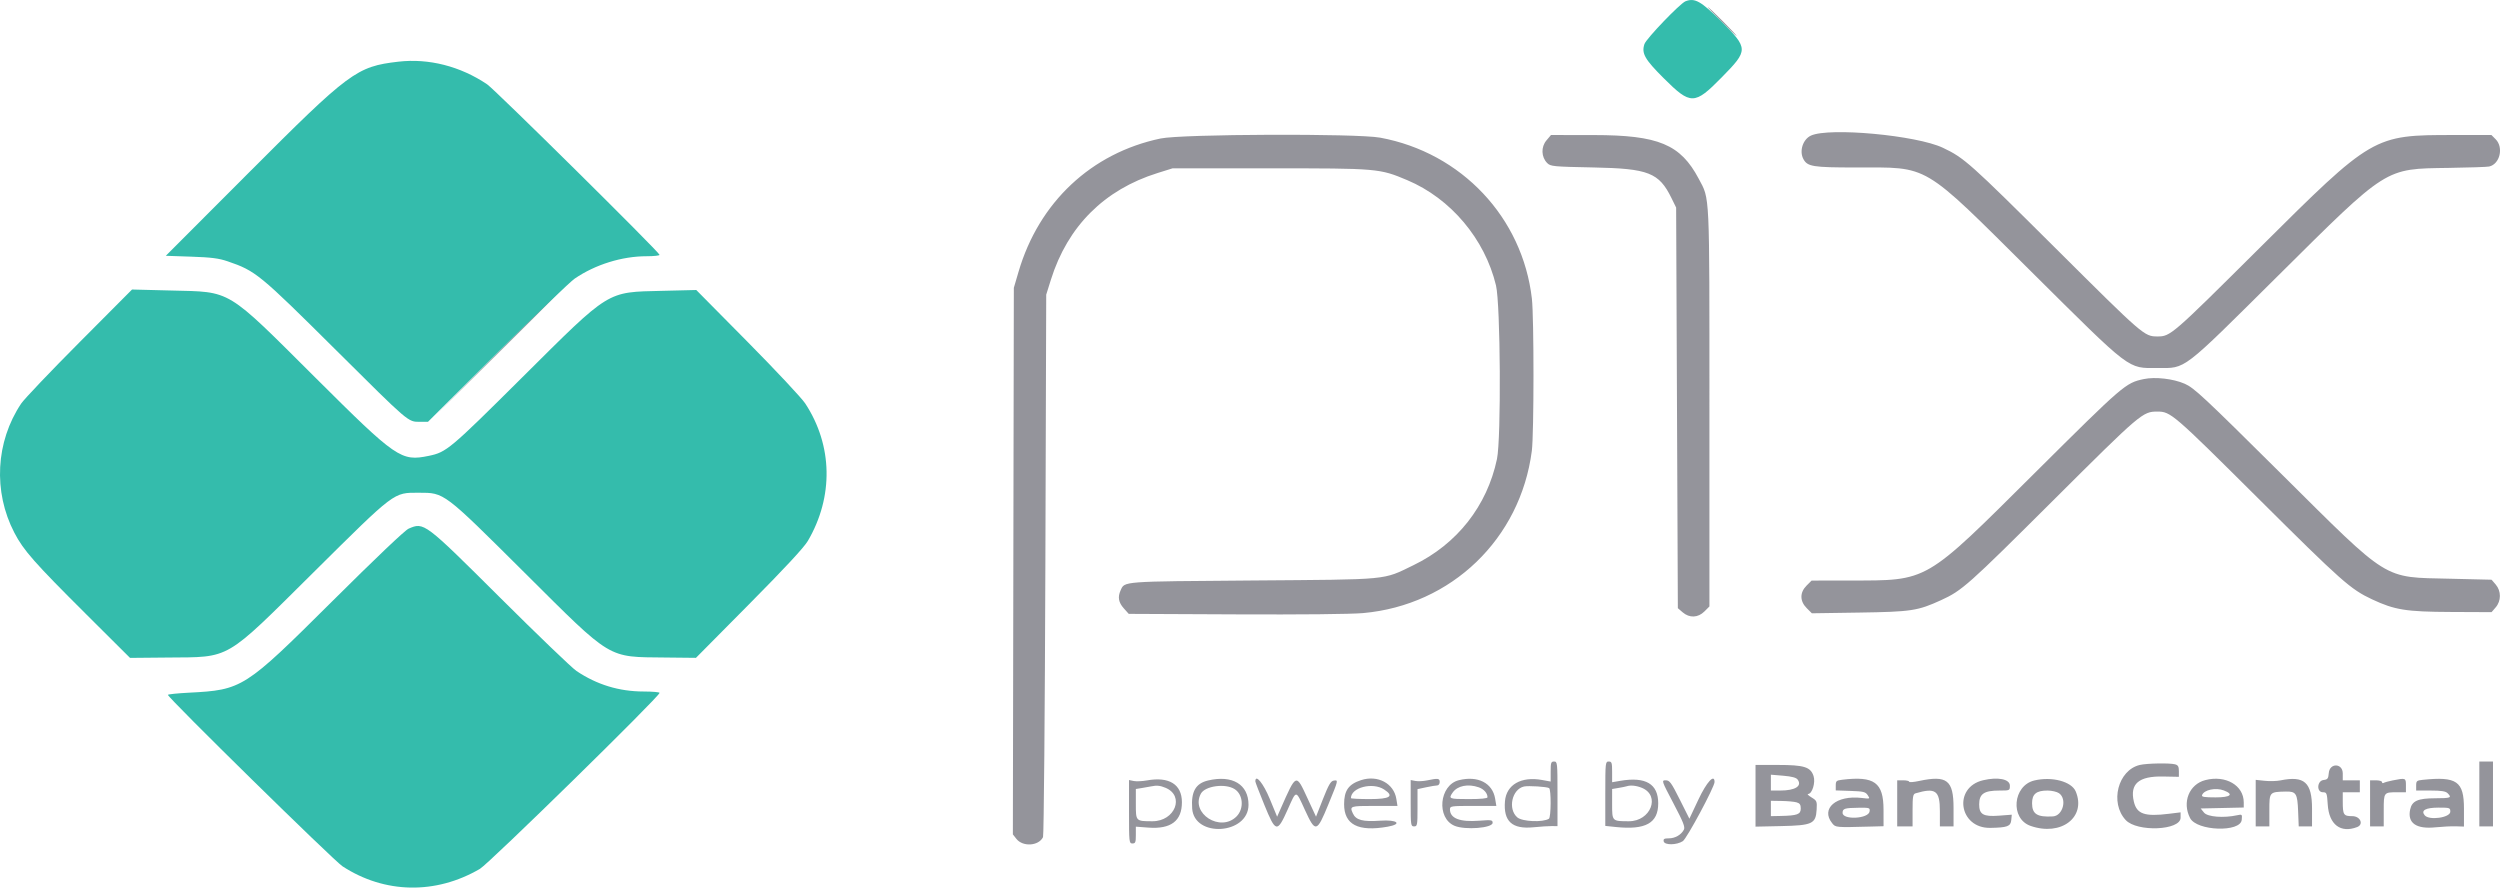
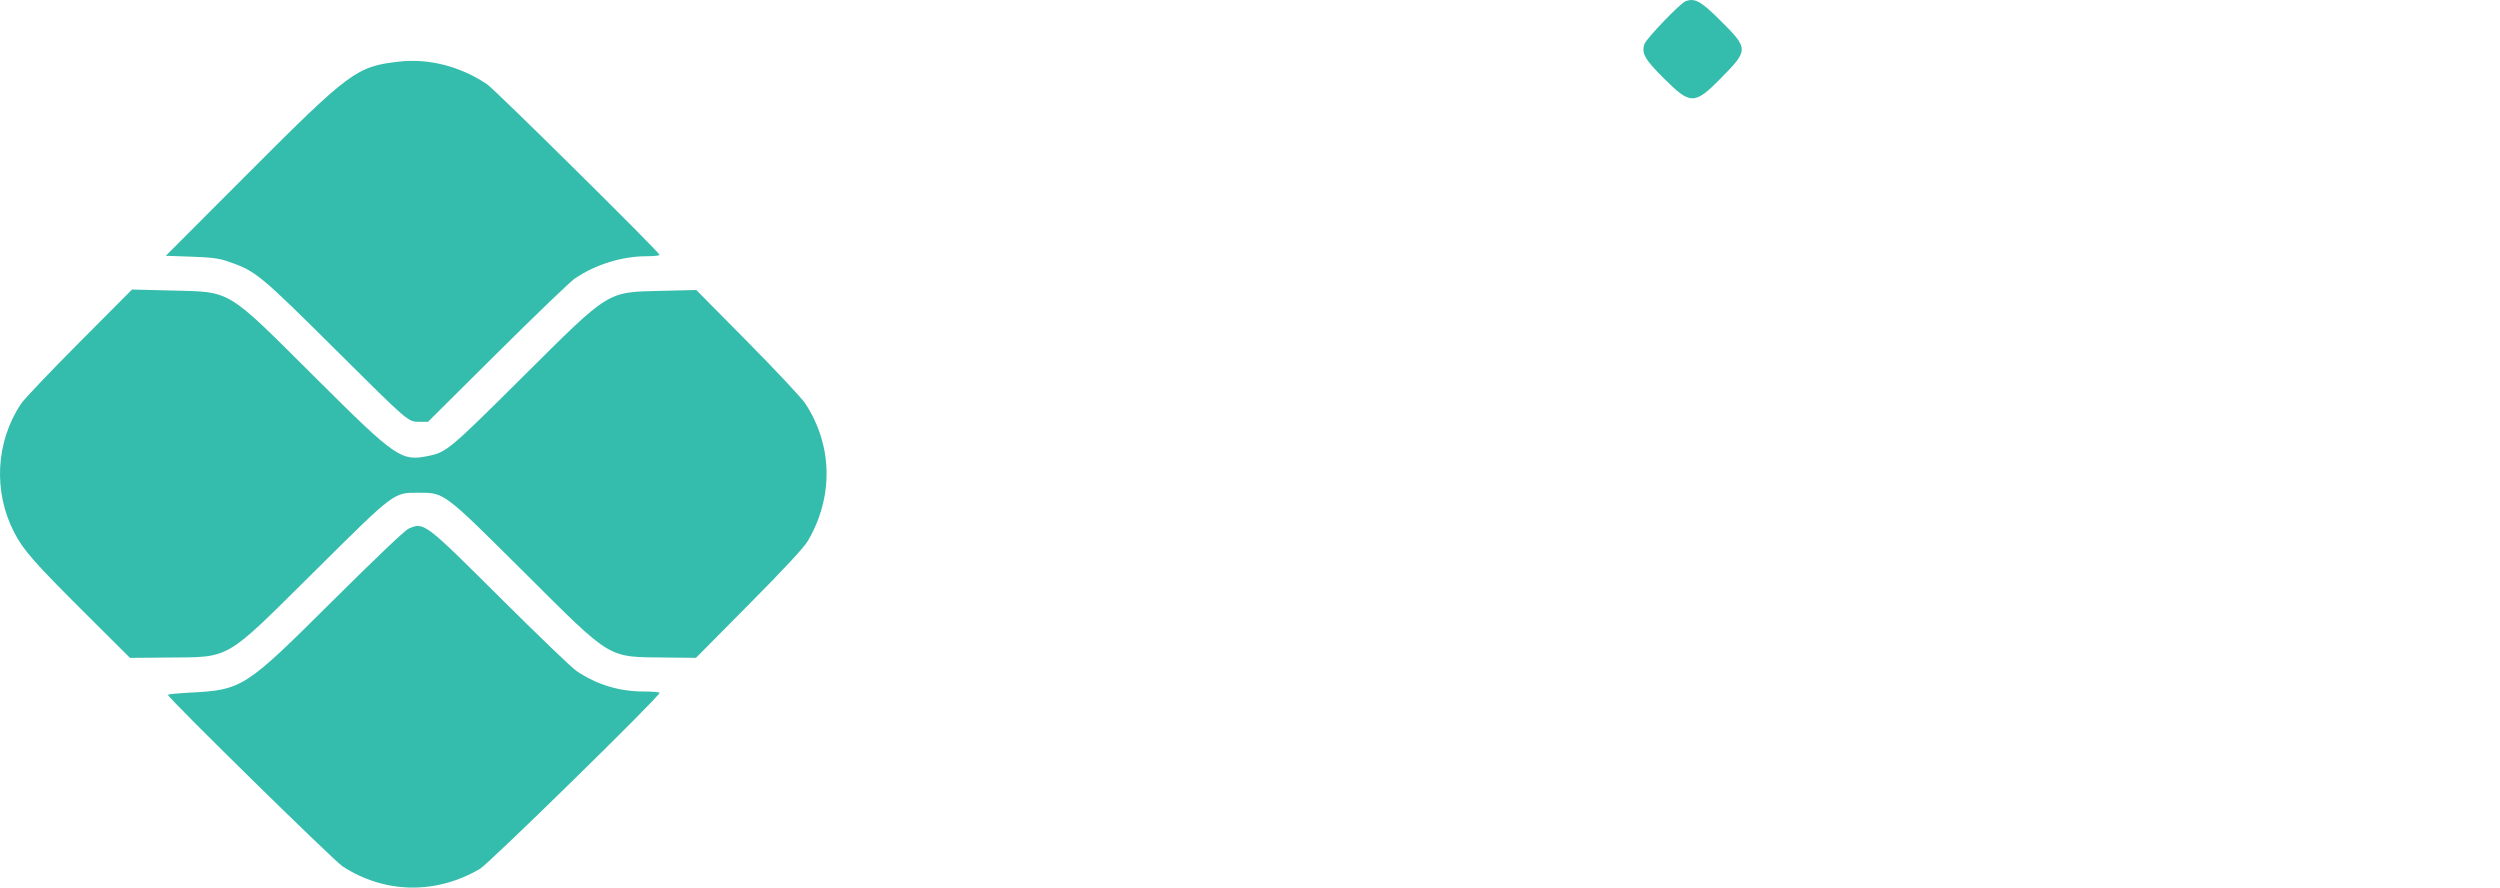
<svg xmlns="http://www.w3.org/2000/svg" id="svg" version="1.1" viewBox="56.96 149.2 286.03 101.55">
  <g id="svgg">
-     <path id="path0" d="M253.906 151.660 C 254.815 152.573,255.602 153.320,255.655 153.320 C 255.709 153.320,255.010 152.573,254.102 151.660 C 253.193 150.747,252.406 150.000,252.352 150.000 C 252.299 150.000,252.998 150.747,253.906 151.660 M264.155 164.712 C 263.234 165.135,262.798 166.481,263.287 167.394 C 263.752 168.262,264.353 168.359,269.277 168.362 C 277.794 168.368,276.724 167.733,289.355 180.272 C 300.927 191.760,300.337 191.310,303.809 191.307 C 307.110 191.305,306.460 191.803,317.578 180.767 C 330.211 168.228,329.750 168.520,337.109 168.410 C 339.419 168.375,341.504 168.305,341.743 168.253 C 342.975 167.986,343.433 166.071,342.489 165.128 L 342.010 164.648 337.696 164.648 C 328.486 164.648,328.460 164.664,315.430 177.623 C 305.416 187.583,305.282 187.699,303.786 187.694 C 302.292 187.690,302.192 187.603,292.188 177.647 C 282.297 167.804,281.693 167.265,279.247 166.106 C 276.228 164.676,266.244 163.754,264.155 164.712 M189.746 165.045 C 181.823 166.710,175.826 172.337,173.493 180.294 L 172.955 182.129 172.899 213.396 L 172.844 244.664 173.247 245.176 C 173.984 246.114,175.798 245.996,176.295 244.978 C 176.388 244.786,176.509 230.742,176.563 213.770 L 176.660 182.910 177.198 181.195 C 179.113 175.090,183.300 170.904,189.398 168.997 L 191.113 168.460 202.246 168.459 C 214.618 168.457,214.789 168.472,217.971 169.814 C 222.942 171.910,226.846 176.543,228.120 181.857 C 228.637 184.014,228.723 199.379,228.231 201.719 C 227.103 207.081,223.668 211.449,218.683 213.862 C 215.102 215.594,216.178 215.492,200.293 215.614 C 185.138 215.731,185.650 215.693,185.170 216.747 C 184.823 217.509,184.931 218.124,185.531 218.796 L 186.101 219.434 198.373 219.491 C 205.780 219.526,211.544 219.468,212.915 219.345 C 223.025 218.441,230.918 210.852,232.220 200.781 C 232.469 198.857,232.473 185.535,232.226 183.374 C 231.161 174.087,224.175 166.670,214.871 164.950 C 212.205 164.457,192.183 164.533,189.746 165.045 M233.884 165.274 C 233.256 166.020,233.297 167.172,233.975 167.851 C 234.364 168.241,234.633 168.267,239.312 168.360 C 245.560 168.484,246.771 168.959,248.188 171.844 L 248.730 172.949 248.828 195.867 L 248.926 218.784 249.474 219.255 C 250.258 219.929,251.233 219.890,251.968 219.156 L 252.539 218.585 252.539 195.857 C 252.539 170.803,252.598 172.073,251.312 169.647 C 249.225 165.710,246.704 164.660,239.324 164.653 L 234.410 164.648 233.884 165.274 M113.769 189.697 L 106.738 196.777 113.818 189.747 C 120.399 183.213,120.986 182.617,120.849 182.617 C 120.821 182.617,117.635 185.803,113.769 189.697 M302.228 192.572 C 300.148 193.015,299.930 193.203,289.844 203.233 C 277.039 215.967,277.661 215.604,268.588 215.618 L 264.228 215.625 263.657 216.196 C 262.862 216.991,262.868 217.977,263.673 218.781 L 264.260 219.368 269.679 219.286 C 275.644 219.196,276.370 219.086,279.038 217.867 C 281.451 216.764,282.090 216.195,291.895 206.428 C 301.902 196.459,302.101 196.289,303.790 196.289 C 305.310 196.289,305.576 196.518,315.332 206.225 C 324.898 215.743,325.883 216.616,328.368 217.779 C 330.956 218.990,332.238 219.194,337.369 219.217 L 342.024 219.238 342.496 218.690 C 343.137 217.948,343.137 216.819,342.498 216.075 L 342.027 215.527 337.273 215.413 C 329.499 215.227,330.491 215.844,317.969 203.415 C 309.043 194.556,307.993 193.576,306.919 193.106 C 305.599 192.529,303.536 192.294,302.228 192.572 M234.375 237.473 L 234.375 238.619 233.386 238.439 C 231.001 238.005,229.303 238.980,229.146 240.871 C 228.955 243.175,229.961 244.093,232.412 243.850 C 233.223 243.769,234.172 243.707,234.521 243.713 L 235.156 243.722 235.156 240.025 C 235.156 236.458,235.142 236.328,234.766 236.328 C 234.419 236.328,234.375 236.458,234.375 237.473 M240.625 240.011 L 240.625 243.694 241.826 243.820 C 245.242 244.177,246.680 243.375,246.680 241.113 C 246.680 238.885,245.252 238.039,242.334 238.537 L 241.406 238.696 241.406 237.512 C 241.406 236.458,241.363 236.328,241.016 236.328 C 240.639 236.328,240.625 236.458,240.625 240.011 M340.625 240.039 L 340.625 243.750 341.406 243.750 L 342.188 243.750 342.188 240.039 L 342.188 236.328 341.406 236.328 L 340.625 236.328 340.625 240.039 M301.782 236.719 C 299.278 237.310,298.322 241.036,300.164 243.021 C 301.464 244.422,306.445 244.212,306.445 242.756 L 306.445 242.142 305.127 242.305 C 302.341 242.651,301.436 242.341,301.101 240.926 C 300.617 238.879,301.650 237.987,304.443 238.042 L 306.250 238.078 306.250 237.421 C 306.250 236.905,306.156 236.739,305.811 236.647 C 305.201 236.483,302.581 236.530,301.782 236.719 M257.813 240.248 L 257.813 243.778 260.729 243.715 C 264.317 243.638,264.709 243.456,264.805 241.829 C 264.861 240.879,264.830 240.806,264.219 240.434 C 263.864 240.217,263.689 240.040,263.828 240.040 C 264.294 240.038,264.695 238.722,264.453 237.989 C 264.110 236.948,263.372 236.719,260.371 236.719 L 257.813 236.719 257.813 240.248 M323.400 237.646 C 323.348 238.282,323.269 238.387,322.803 238.441 C 322.047 238.528,321.977 239.844,322.728 239.844 C 323.164 239.844,323.196 239.926,323.282 241.260 C 323.429 243.545,324.750 244.554,326.644 243.827 C 327.427 243.526,327.010 242.578,326.095 242.578 C 325.093 242.578,325.000 242.435,325.000 240.902 L 325.000 239.844 325.977 239.844 L 326.953 239.844 326.953 239.160 L 326.953 238.477 325.977 238.477 L 325.000 238.477 325.000 237.695 C 325.000 236.505,323.499 236.459,323.400 237.646 M262.630 238.390 C 263.174 239.134,262.357 239.648,260.632 239.648 L 259.570 239.648 259.570 238.741 L 259.570 237.834 260.983 237.952 C 261.962 238.035,262.468 238.169,262.630 238.390 M188.184 238.489 C 187.646 238.587,186.965 238.617,186.670 238.556 L 186.133 238.446 186.133 242.074 C 186.133 245.573,186.147 245.703,186.523 245.703 C 186.861 245.703,186.914 245.573,186.914 244.742 L 186.914 243.780 188.342 243.888 C 190.929 244.084,192.192 243.125,192.185 240.973 C 192.178 238.937,190.712 238.027,188.184 238.489 M195.175 238.497 C 193.756 238.833,193.225 239.769,193.358 241.698 C 193.593 245.091,199.805 244.681,199.805 241.273 C 199.805 238.946,197.956 237.837,195.175 238.497 M212.684 238.456 C 211.251 238.922,210.742 239.643,210.742 241.211 C 210.742 243.551,212.350 244.382,215.721 243.785 C 217.465 243.475,216.824 242.957,214.869 243.096 C 212.873 243.238,212.094 243.030,211.744 242.263 C 211.364 241.428,211.425 241.406,214.185 241.406 L 216.847 241.406 216.718 240.601 C 216.434 238.824,214.581 237.839,212.684 238.456 M220.215 238.490 C 219.785 238.580,219.192 238.607,218.896 238.550 L 218.359 238.446 218.359 241.098 C 218.359 243.620,218.379 243.750,218.750 243.750 C 219.117 243.750,219.141 243.620,219.141 241.618 L 219.141 239.485 220.127 239.274 C 220.669 239.158,221.240 239.063,221.396 239.063 C 221.552 239.063,221.680 238.887,221.680 238.672 C 221.680 238.246,221.490 238.223,220.215 238.490 M223.864 238.465 C 221.623 239.028,221.274 242.801,223.382 243.683 C 224.594 244.189,227.734 243.941,227.734 243.339 C 227.734 243.012,227.601 242.991,226.196 243.100 C 223.980 243.271,222.852 242.831,222.852 241.797 C 222.852 241.425,222.982 241.406,225.505 241.406 L 228.159 241.406 228.022 240.576 C 227.724 238.776,226.037 237.920,223.864 238.465 M267.725 238.412 C 267.067 238.491,266.992 238.558,266.992 239.067 L 266.992 239.633 268.678 239.690 C 270.168 239.740,270.397 239.796,270.650 240.179 C 270.936 240.610,270.934 240.611,269.960 240.495 C 267.051 240.151,265.229 241.712,266.584 243.387 C 266.983 243.880,266.947 243.877,271.045 243.767 L 272.461 243.729 272.458 241.835 C 272.453 238.719,271.414 237.967,267.725 238.412 M276.514 238.555 C 275.896 238.688,275.391 238.725,275.391 238.637 C 275.391 238.549,275.083 238.477,274.707 238.477 L 274.023 238.477 274.023 241.113 L 274.023 243.750 274.902 243.750 L 275.781 243.750 275.781 241.908 C 275.781 240.322,275.829 240.051,276.123 239.965 C 278.418 239.291,278.906 239.647,278.906 241.997 L 278.906 243.750 279.688 243.750 L 280.469 243.750 280.469 241.645 C 280.469 238.454,279.718 237.867,276.514 238.555 M283.843 238.471 C 280.378 239.294,281.088 243.981,284.668 243.919 C 286.625 243.886,287.002 243.746,287.072 243.031 L 287.132 242.411 285.654 242.523 C 283.880 242.657,283.397 242.380,283.401 241.229 C 283.407 240.019,283.953 239.648,285.729 239.648 C 286.903 239.648,286.914 239.643,286.914 239.088 C 286.914 238.339,285.551 238.065,283.843 238.471 M289.716 238.494 C 287.244 239.083,286.924 242.866,289.276 243.690 C 292.771 244.915,295.681 242.701,294.449 239.753 C 293.973 238.613,291.726 238.015,289.716 238.494 M309.277 238.452 C 307.423 238.933,306.597 240.990,307.533 242.799 C 308.302 244.287,313.302 244.457,313.441 242.999 C 313.502 242.369,313.484 242.350,312.932 242.471 C 311.377 242.813,309.530 242.669,309.129 242.175 L 308.744 241.699 311.208 241.645 L 313.672 241.590 313.672 241.004 C 313.672 239.054,311.598 237.850,309.277 238.452 M317.871 238.486 C 317.441 238.573,316.628 238.595,316.064 238.534 L 315.039 238.423 315.039 241.086 L 315.039 243.750 315.820 243.750 L 316.602 243.750 316.602 241.898 C 316.602 239.807,316.604 239.804,318.486 239.764 C 319.662 239.739,319.814 239.980,319.892 242.002 L 319.961 243.750 320.723 243.750 L 321.484 243.750 321.484 241.726 C 321.484 238.711,320.610 237.927,317.871 238.486 M330.710 238.488 C 330.252 238.579,329.790 238.706,329.684 238.771 C 329.579 238.837,329.492 238.797,329.492 238.683 C 329.492 238.570,329.185 238.477,328.809 238.477 L 328.125 238.477 328.125 241.113 L 328.125 243.750 328.906 243.750 L 329.688 243.750 329.688 241.915 C 329.688 239.838,329.683 239.844,331.266 239.844 L 332.227 239.844 332.227 239.063 C 332.227 238.200,332.208 238.193,330.710 238.488 M334.131 238.424 C 333.468 238.493,333.398 238.555,333.398 239.074 L 333.398 239.648 335.045 239.648 C 336.281 239.648,336.767 239.725,336.998 239.955 C 337.511 240.469,337.368 240.527,335.580 240.531 C 333.594 240.536,332.927 240.832,332.713 241.803 C 332.372 243.358,333.394 244.083,335.605 243.856 C 336.379 243.776,337.429 243.724,337.939 243.740 L 338.867 243.770 338.867 241.720 C 338.867 238.583,338.049 238.014,334.131 238.424 M200.586 238.607 C 200.586 238.694,201.044 239.886,201.604 241.257 C 202.922 244.485,203.077 244.517,204.291 241.811 C 205.310 239.536,205.186 239.531,206.268 241.889 C 207.464 244.496,207.619 244.459,208.936 241.246 C 210.109 238.384,210.099 238.429,209.545 238.512 C 209.217 238.561,208.962 239.000,208.329 240.606 L 207.529 242.639 206.565 240.558 C 205.226 237.664,205.292 237.639,203.479 241.736 L 203.079 242.642 202.240 240.608 C 201.498 238.806,200.586 237.703,200.586 238.607 M248.425 241.117 C 249.557 243.269,249.777 243.827,249.613 244.134 C 249.298 244.723,248.607 245.117,247.891 245.117 C 247.372 245.117,247.251 245.188,247.306 245.459 C 247.398 245.913,248.792 245.900,249.497 245.438 C 249.957 245.137,253.125 239.230,253.125 238.674 C 253.125 237.689,252.231 238.657,251.281 240.672 L 250.246 242.868 249.145 240.672 C 248.169 238.727,247.986 238.477,247.540 238.477 C 247.042 238.477,247.053 238.508,248.425 241.117 M190.312 239.334 C 192.535 240.264,191.395 243.168,188.809 243.161 C 186.904 243.156,186.914 243.167,186.914 241.197 L 186.914 239.471 187.646 239.351 C 188.049 239.286,188.511 239.204,188.672 239.170 C 189.307 239.035,189.687 239.074,190.312 239.334 M198.204 239.475 C 199.201 240.097,199.318 241.727,198.431 242.615 C 196.585 244.461,193.145 242.265,194.351 240.010 C 194.826 239.123,197.129 238.803,198.204 239.475 M215.321 239.526 C 216.504 240.300,216.017 240.625,213.672 240.625 C 212.490 240.625,211.523 240.575,211.523 240.515 C 211.523 239.302,213.997 238.658,215.321 239.526 M226.147 239.278 C 226.733 239.483,227.148 239.955,227.148 240.417 C 227.148 240.552,226.390 240.625,225.000 240.625 C 222.743 240.625,222.662 240.592,223.165 239.873 C 223.712 239.093,224.922 238.851,226.147 239.278 M234.196 239.366 C 234.444 239.519,234.423 242.721,234.173 242.875 C 233.471 243.309,231.126 243.207,230.558 242.718 C 229.449 241.764,229.940 239.495,231.323 239.186 C 231.818 239.075,233.942 239.208,234.196 239.366 M244.819 239.341 C 246.969 240.239,245.821 243.168,243.320 243.161 C 241.394 243.156,241.406 243.169,241.406 241.197 L 241.406 239.471 242.139 239.348 C 242.542 239.281,242.959 239.196,243.066 239.160 C 243.511 239.009,244.193 239.079,244.819 239.341 M311.386 239.633 C 312.577 240.086,312.172 240.430,310.449 240.430 C 309.132 240.430,308.822 240.376,308.904 240.161 C 309.134 239.563,310.459 239.281,311.386 239.633 M292.535 239.952 C 293.488 240.620,292.979 242.543,291.832 242.608 C 290.033 242.709,289.453 242.340,289.453 241.094 C 289.453 240.050,289.942 239.648,291.211 239.648 C 291.700 239.648,292.296 239.785,292.535 239.952 M262.500 240.995 C 262.880 241.101,262.988 241.259,262.988 241.706 C 262.988 242.370,262.594 242.516,260.693 242.555 L 259.570 242.578 259.570 241.699 L 259.570 240.820 260.791 240.840 C 261.462 240.850,262.231 240.920,262.500 240.995 M270.863 242.041 C 270.743 242.885,267.773 243.037,267.773 242.200 C 267.773 241.711,268.010 241.635,269.594 241.617 C 270.867 241.602,270.923 241.621,270.863 242.041 M337.305 242.064 C 337.305 242.752,334.885 243.095,334.375 242.480 C 333.907 241.917,334.477 241.602,335.961 241.602 C 337.244 241.602,337.305 241.622,337.305 242.064 " stroke="none" fill="#94949b" fill-rule="evenodd" />
    <path id="path1" d="M249.805 149.344 C 249.179 149.588,245.308 153.622,245.102 154.245 C 244.752 155.306,245.135 155.983,247.319 158.159 C 250.401 161.230,250.829 161.224,253.939 158.058 C 257.019 154.924,257.016 154.761,253.840 151.593 C 251.572 149.332,250.858 148.934,249.805 149.344 M102.539 156.257 C 97.757 156.811,96.950 157.410,85.377 169.003 L 75.930 178.466 78.834 178.565 C 81.140 178.643,81.999 178.753,83.006 179.098 C 86.220 180.199,86.614 180.522,95.410 189.264 C 103.829 197.631,103.631 197.461,105.000 197.461 L 105.925 197.461 113.851 189.586 C 118.211 185.255,122.201 181.423,122.720 181.071 C 125.090 179.458,128.127 178.516,130.949 178.516 C 131.759 178.516,132.422 178.445,132.422 178.359 C 132.422 178.076,113.595 159.455,112.695 158.848 C 109.631 156.780,106.004 155.855,102.539 156.257 M66.039 188.379 C 62.724 191.709,59.728 194.857,59.382 195.374 C 56.460 199.742,56.159 205.453,58.604 210.152 C 59.654 212.172,60.872 213.553,66.855 219.511 L 71.837 224.471 76.104 224.431 C 83.443 224.363,82.531 224.895,92.871 214.643 C 102.231 205.364,101.959 205.569,104.883 205.575 C 107.827 205.580,107.663 205.456,116.983 214.728 C 127.087 224.781,126.382 224.356,133.091 224.428 L 136.586 224.465 142.658 218.336 C 146.765 214.191,148.943 211.845,149.386 211.090 C 152.347 206.038,152.237 200.160,149.090 195.363 C 148.684 194.744,145.713 191.570,142.487 188.309 L 136.621 182.380 132.715 182.475 C 126.310 182.631,126.845 182.300,116.699 192.387 C 108.416 200.624,108.040 200.939,106.016 201.356 C 102.849 202.010,102.323 201.648,93.100 192.464 C 82.703 182.112,83.536 182.616,76.512 182.437 L 72.067 182.324 66.039 188.379 M103.711 209.685 C 103.289 209.868,99.930 213.061,94.922 218.043 C 84.937 227.975,84.682 228.138,78.564 228.452 C 77.249 228.520,76.172 228.632,76.172 228.702 C 76.172 229.034,95.138 247.657,96.144 248.313 C 100.964 251.456,106.810 251.565,111.871 248.606 C 112.919 247.993,132.422 228.887,132.422 228.473 C 132.422 228.389,131.609 228.319,130.615 228.317 C 127.790 228.313,125.255 227.539,122.913 225.967 C 122.396 225.620,118.457 221.837,114.160 217.561 C 105.499 208.940,105.476 208.923,103.711 209.685 " stroke="none" fill="#34bcac" fill-rule="evenodd" />
  </g>
</svg>